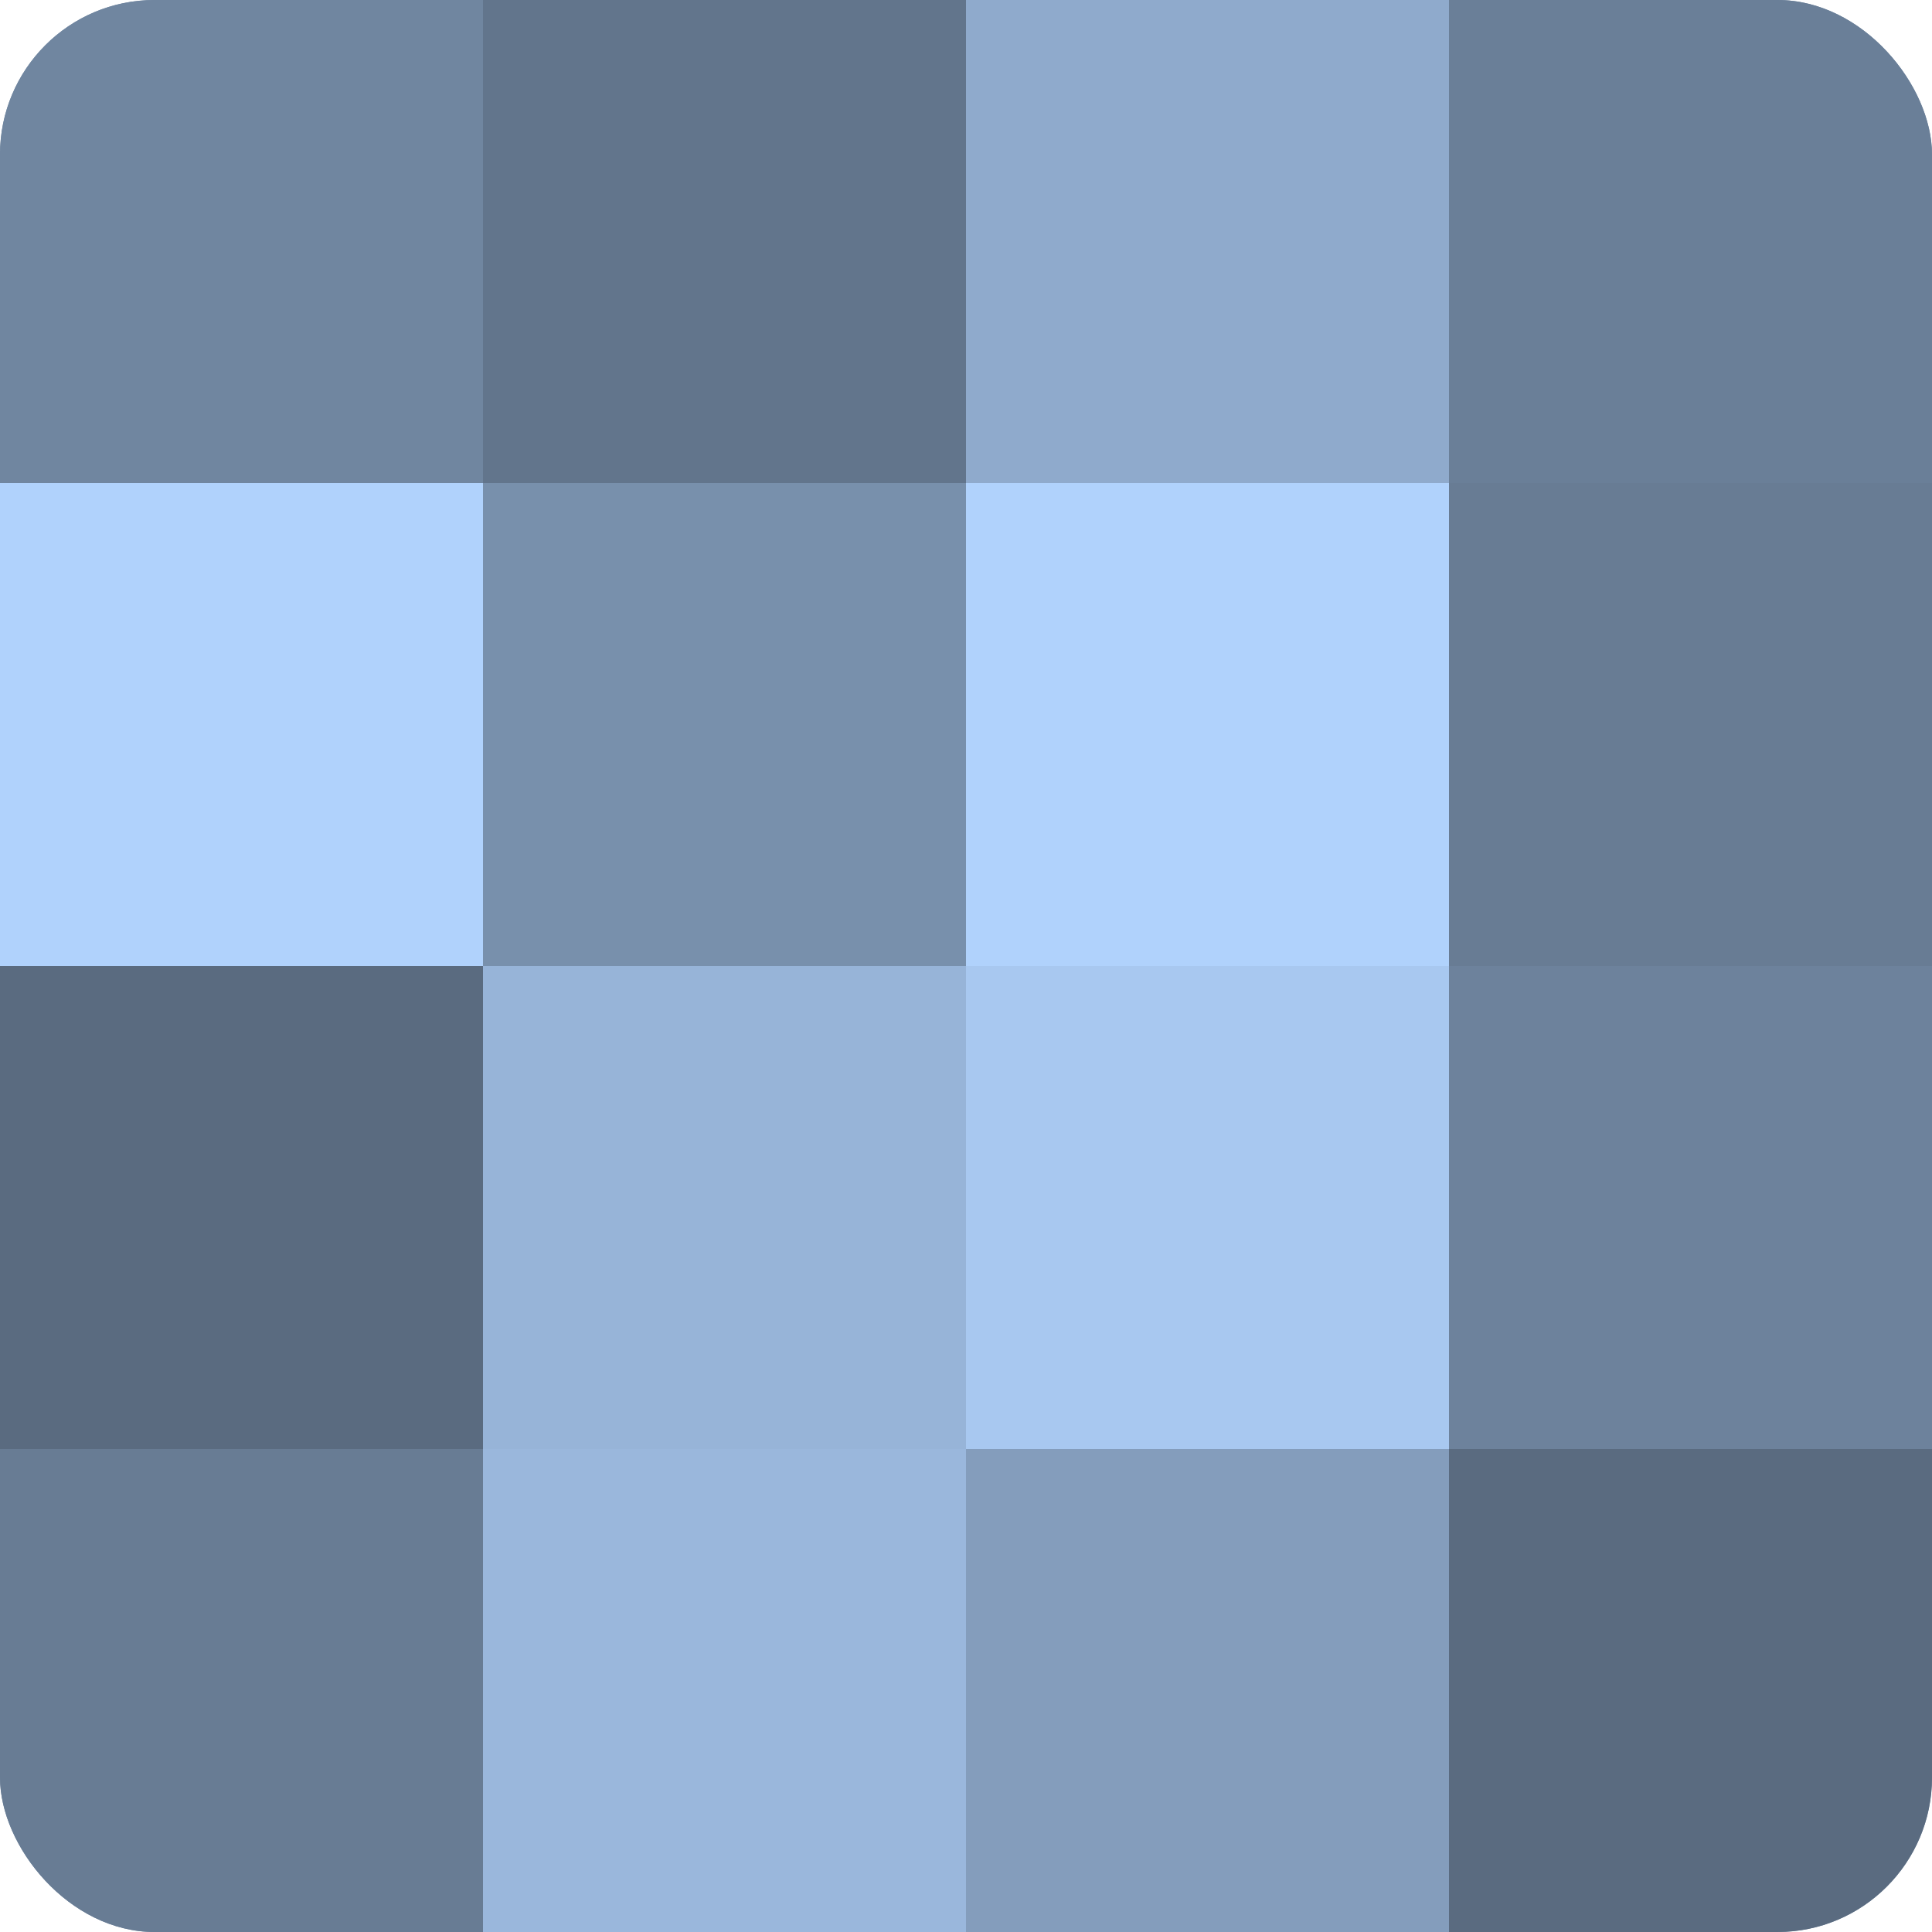
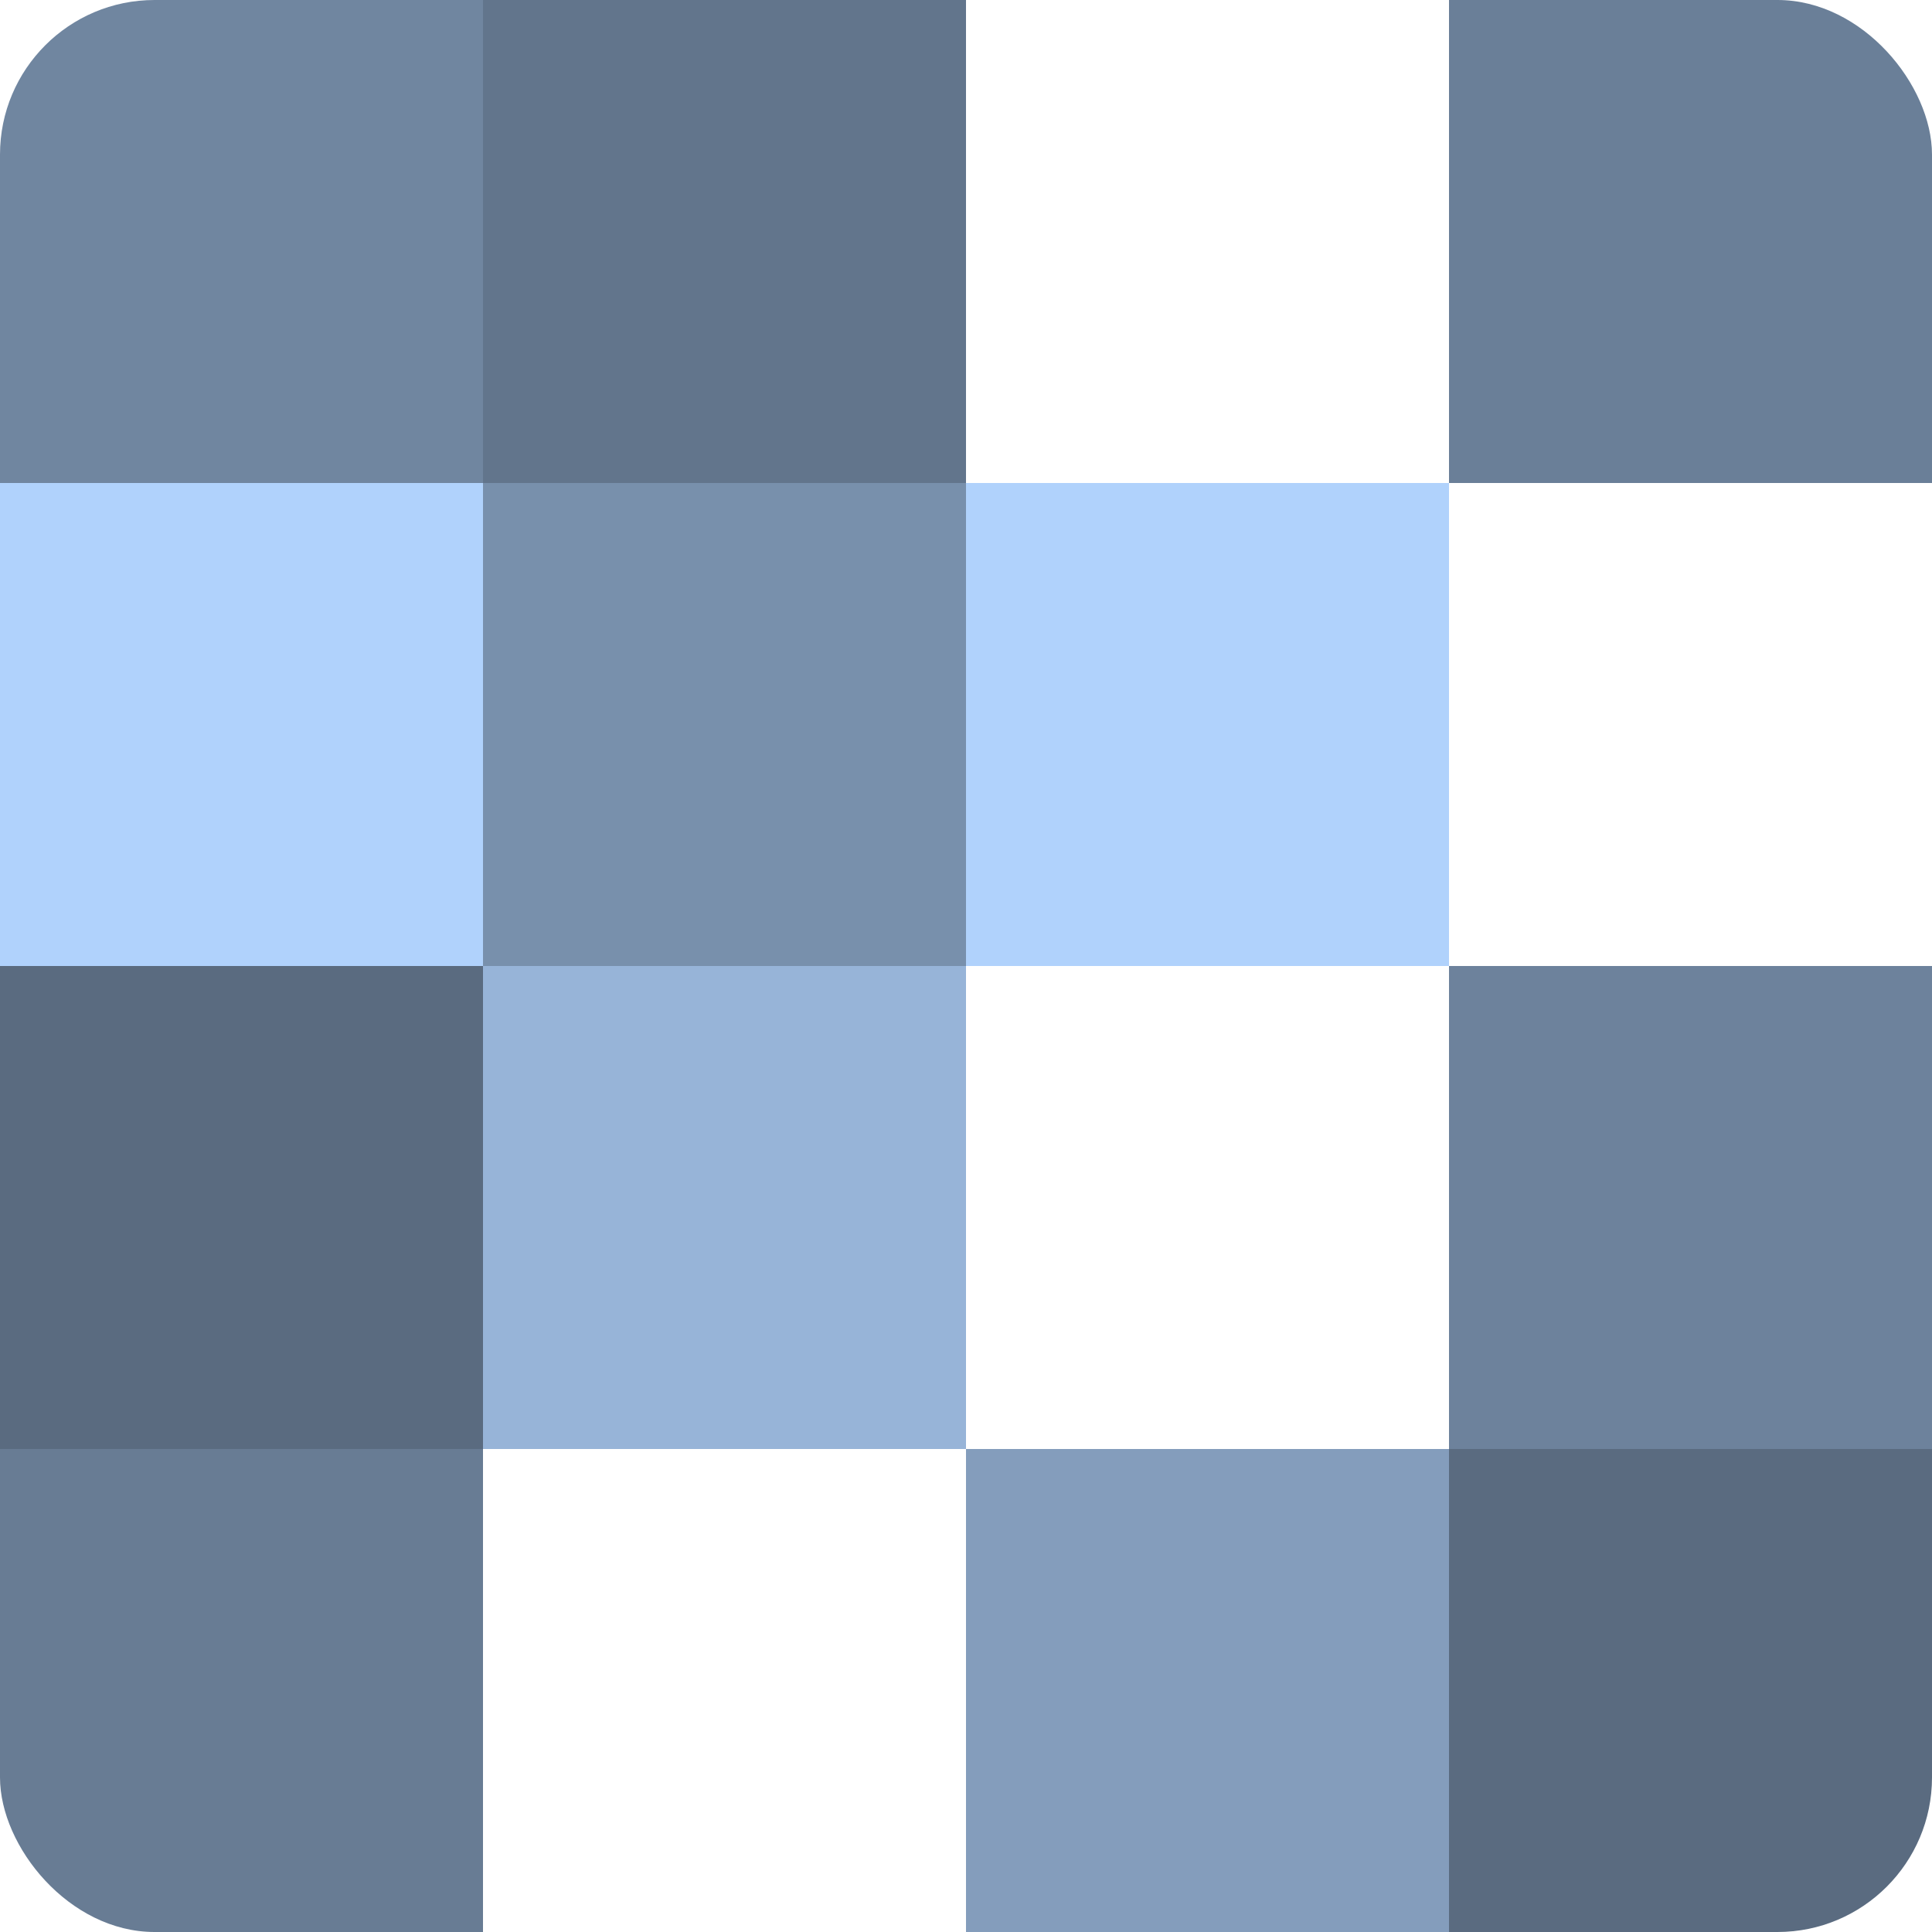
<svg xmlns="http://www.w3.org/2000/svg" width="80" height="80" viewBox="0 0 100 100" preserveAspectRatio="xMidYMid meet">
  <defs>
    <clipPath id="c" width="100" height="100">
      <rect width="100" height="100" rx="8" ry="8" />
    </clipPath>
  </defs>
  <g clip-path="url(#c)">
-     <rect width="100" height="100" fill="#7086a0" />
    <rect width="25" height="25" fill="#7086a0" />
    <rect y="25" width="25" height="25" fill="#b0d2fc" />
    <rect y="50" width="25" height="25" fill="#5a6b80" />
    <rect y="75" width="25" height="25" fill="#687c94" />
    <rect x="25" width="25" height="25" fill="#62758c" />
    <rect x="25" y="25" width="25" height="25" fill="#7890ac" />
    <rect x="25" y="50" width="25" height="25" fill="#97b4d8" />
-     <rect x="25" y="75" width="25" height="25" fill="#9ab7dc" />
-     <rect x="50" width="25" height="25" fill="#8faacc" />
    <rect x="50" y="25" width="25" height="25" fill="#b0d2fc" />
-     <rect x="50" y="50" width="25" height="25" fill="#a8c8f0" />
    <rect x="50" y="75" width="25" height="25" fill="#849dbc" />
    <rect x="75" width="25" height="25" fill="#6a7f98" />
-     <rect x="75" y="25" width="25" height="25" fill="#687c94" />
    <rect x="75" y="50" width="25" height="25" fill="#6d829c" />
    <rect x="75" y="75" width="25" height="25" fill="#5a6b80" />
  </g>
</svg>